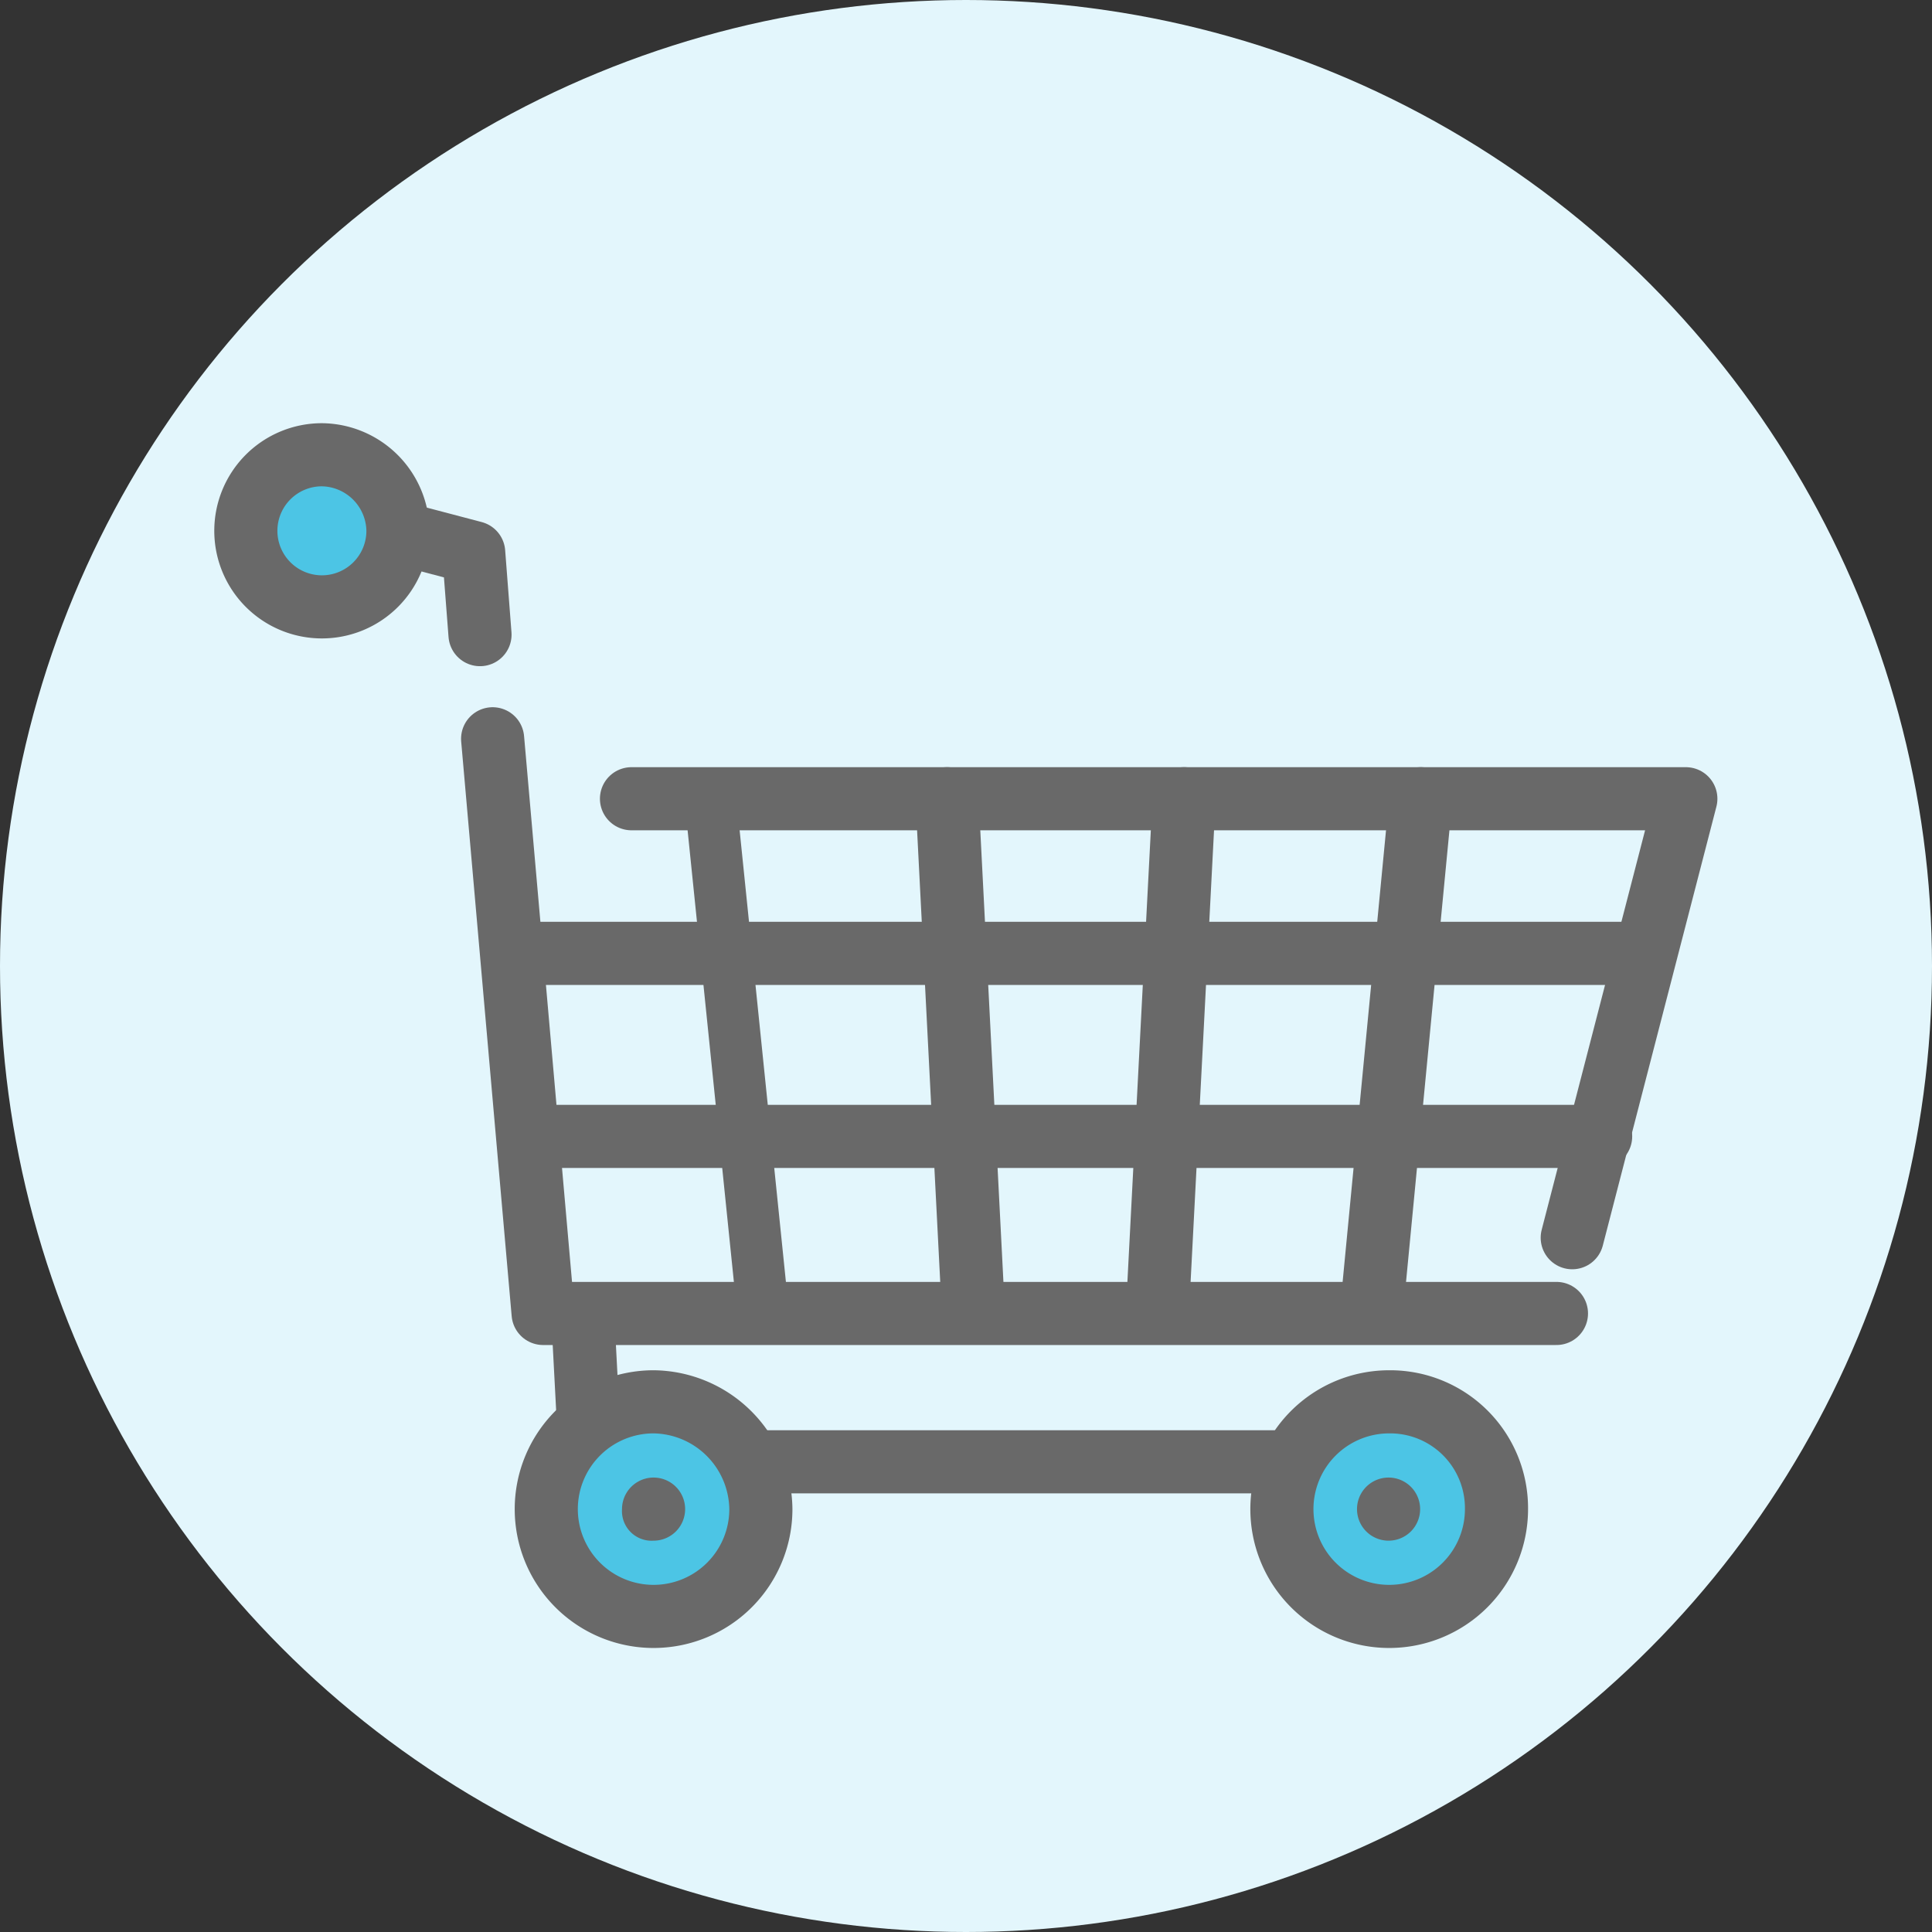
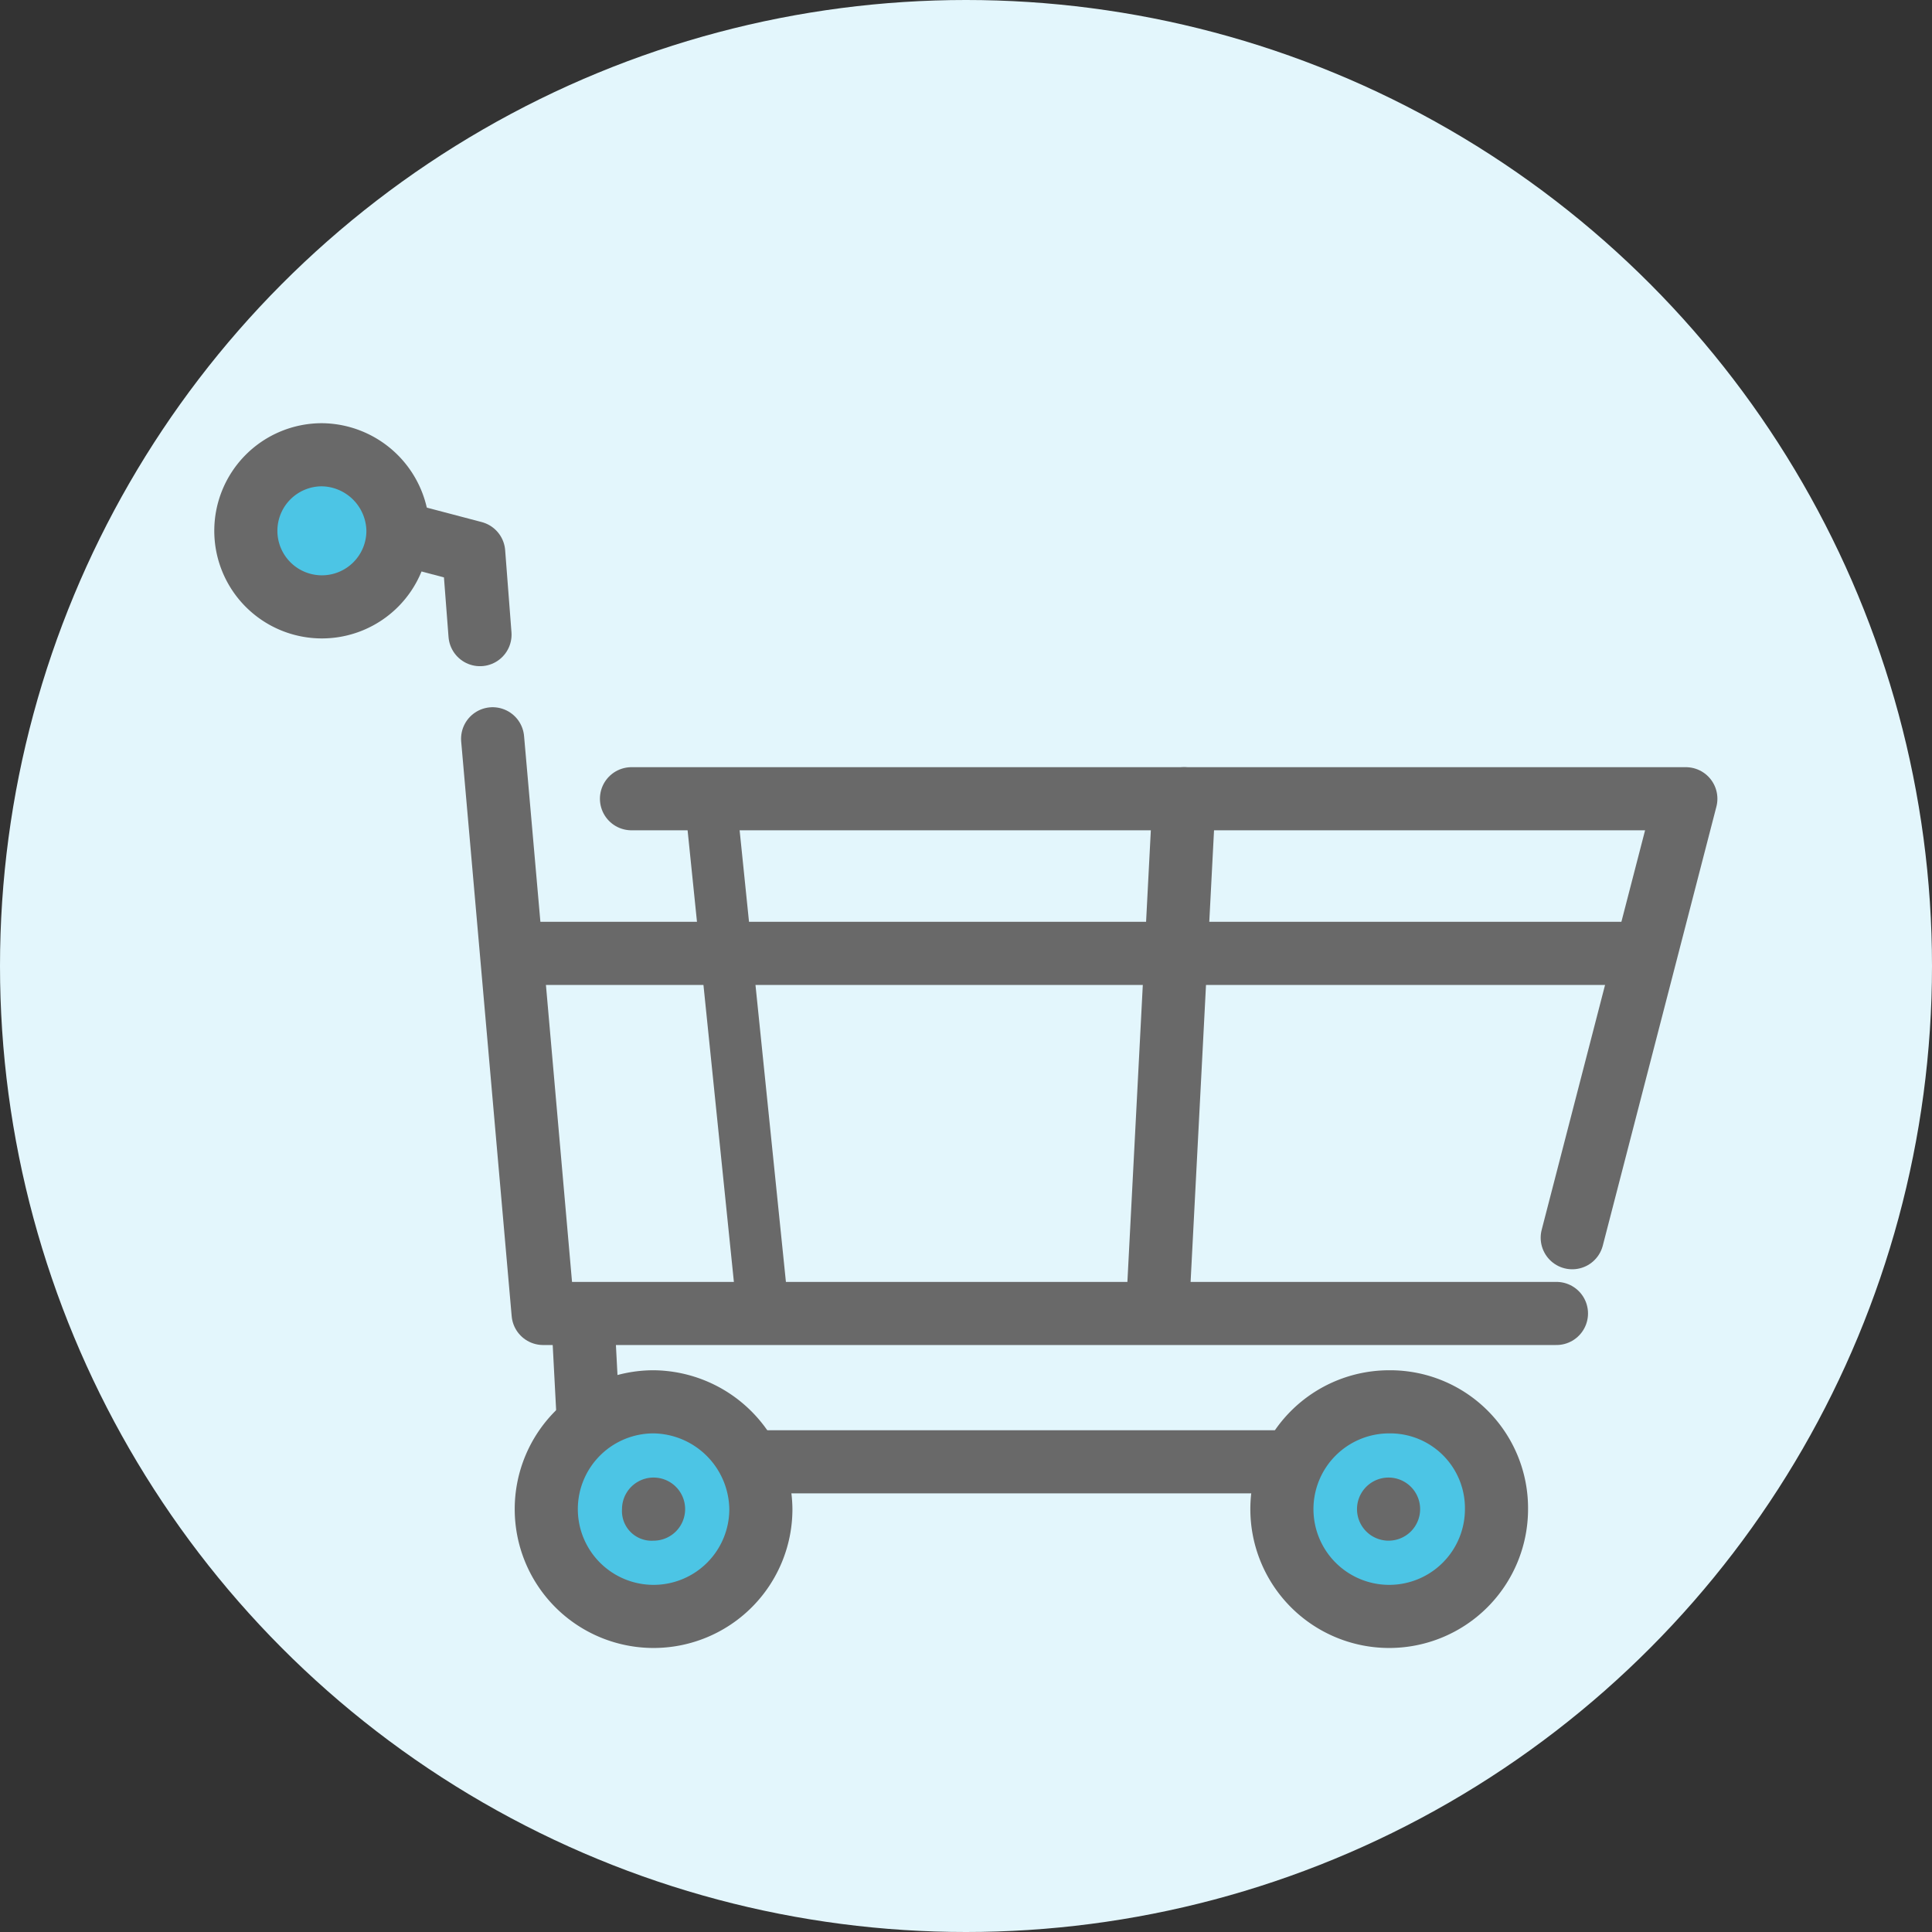
<svg xmlns="http://www.w3.org/2000/svg" id="Layer_1" data-name="Layer 1" width="61.225px" height="61.225px" viewBox="0 0 61.22 61.22">
  <rect x="0" y="0" width="61.22" height="61.22" fill="#333333" stroke="none" />
  <defs>
    <style>.cls-1{fill:#e3f6fc;}.cls-2,.cls-5{fill:none;stroke:#696969;stroke-linecap:round;stroke-linejoin:round;}.cls-2{stroke-width:2px;}.cls-3{fill:#4cc5e5;}.cls-4{fill:#696969;}.cls-5{stroke-width:1.64px;}</style>
  </defs>
  <circle class="cls-1" cx="30.61" cy="30.61" r="30.61" />
  <polyline class="cls-2" points="49.82 39.22 53.42 25.31 20.01 25.31" />
  <polyline class="cls-2" points="15.61 23.41 17.21 41.62 49.32 41.62" />
  <polyline class="cls-2" points="11.21 16.51 15.01 17.51 15.21 20.11" />
  <polyline class="cls-2" points="18.51 42.52 18.71 46.32 45.82 46.32" />
  <path class="cls-3" d="M24.11,47.82a3.4,3.4,0,1,1-3.4-3.4A3.44,3.44,0,0,1,24.11,47.82Z" transform="translate(0 0)" />
  <path class="cls-2" d="M24.11,47.82a3.4,3.4,0,1,1-3.4-3.4A3.44,3.44,0,0,1,24.11,47.82Z" transform="translate(0 0)" />
  <path class="cls-4" d="M21.71,47.82a1,1,0,0,1-1,1,.94.94,0,0,1-1-1,1,1,0,0,1,2,0Z" transform="translate(0 0)" />
  <path class="cls-3" d="M47.42,47.82a3.4,3.4,0,1,1-3.4-3.4A3.37,3.37,0,0,1,47.42,47.82Z" transform="translate(0 0)" />
  <path class="cls-2" d="M47.42,47.82a3.4,3.4,0,1,1-3.4-3.4A3.37,3.37,0,0,1,47.42,47.82Z" transform="translate(0 0)" />
  <path class="cls-3" d="M12.61,16.81a2.41,2.41,0,1,1-2.41-2.4A2.44,2.44,0,0,1,12.61,16.81Z" transform="translate(0 0)" />
  <path class="cls-2" d="M12.61,16.81a2.41,2.41,0,1,1-2.41-2.4A2.44,2.44,0,0,1,12.61,16.81Z" transform="translate(0 0)" />
  <path class="cls-4" d="M45,47.82a1,1,0,1,1-1-1A1,1,0,0,1,45,47.82Z" transform="translate(0 0)" />
-   <line class="cls-2" x1="45.02" y1="25.31" x2="43.52" y2="40.92" />
  <line class="cls-2" x1="37.52" y1="25.31" x2="36.71" y2="40.92" />
-   <line class="cls-2" x1="30.01" y1="25.31" x2="30.81" y2="40.92" />
  <line class="cls-5" x1="22.51" y1="25.31" x2="24.11" y2="40.92" />
  <line class="cls-2" x1="16.91" y1="30.21" x2="51.62" y2="30.21" />
-   <line class="cls-2" x1="16.91" y1="36.01" x2="50.72" y2="36.01" />
</svg>